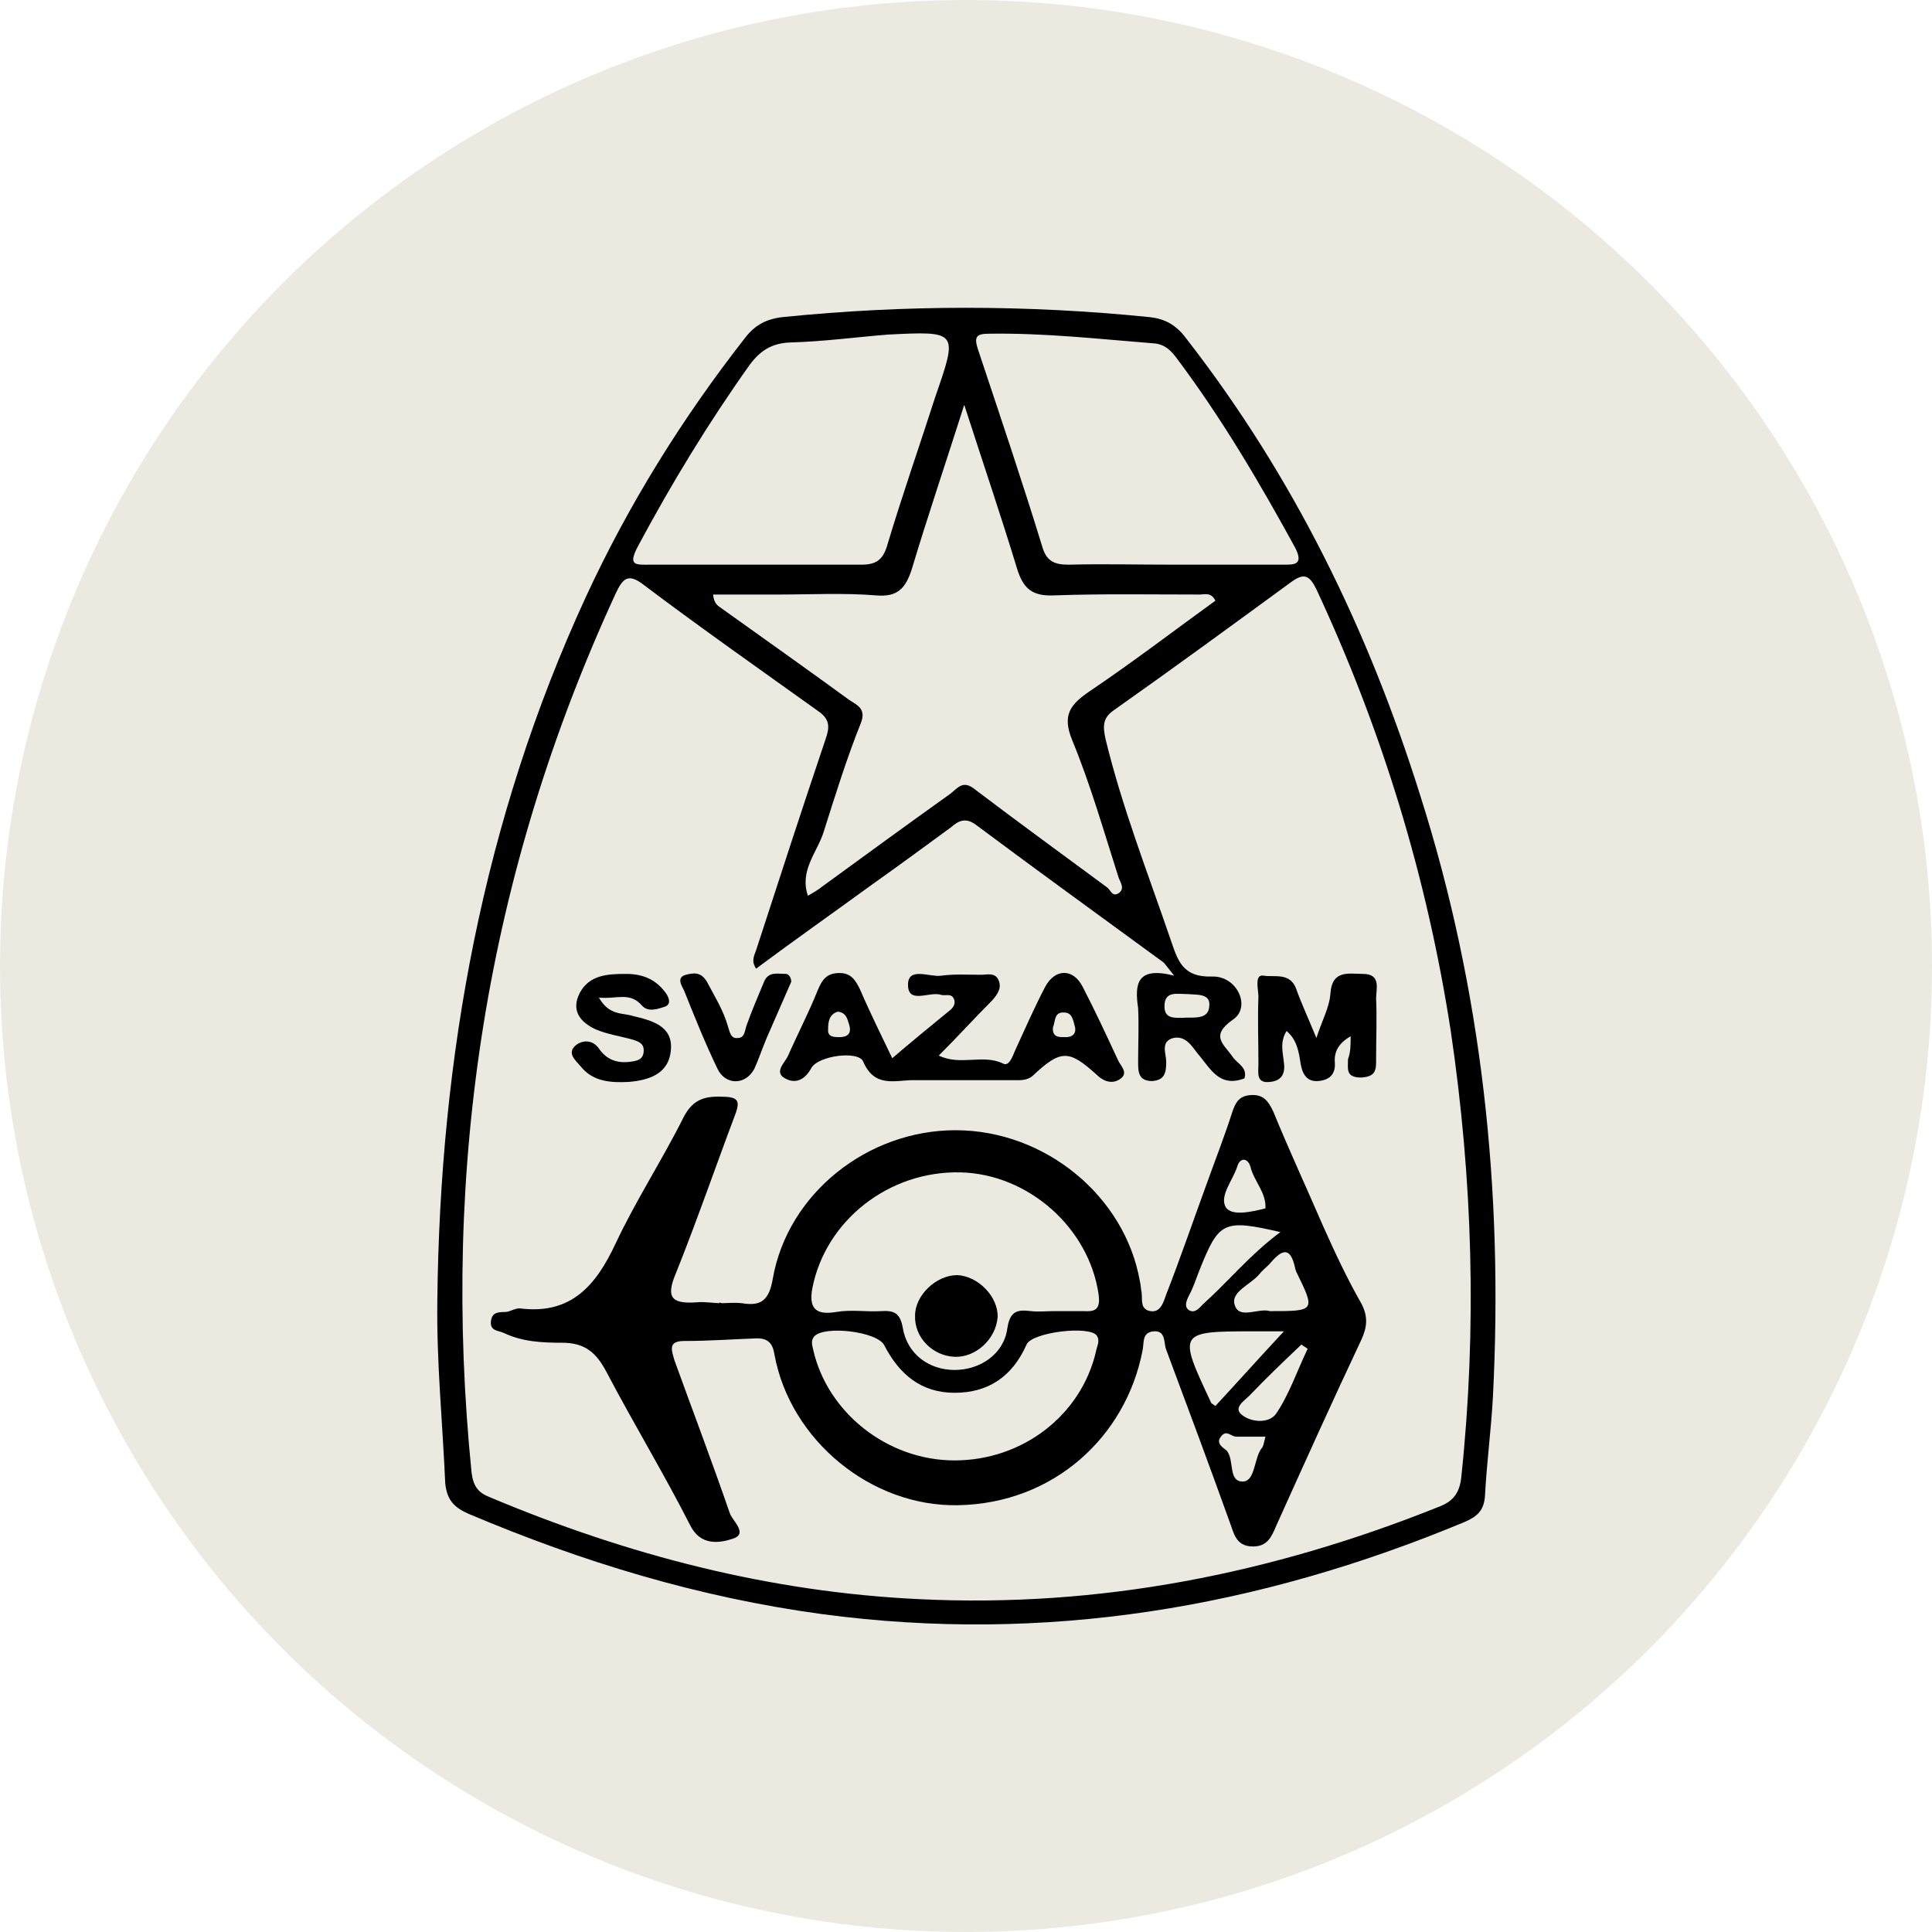
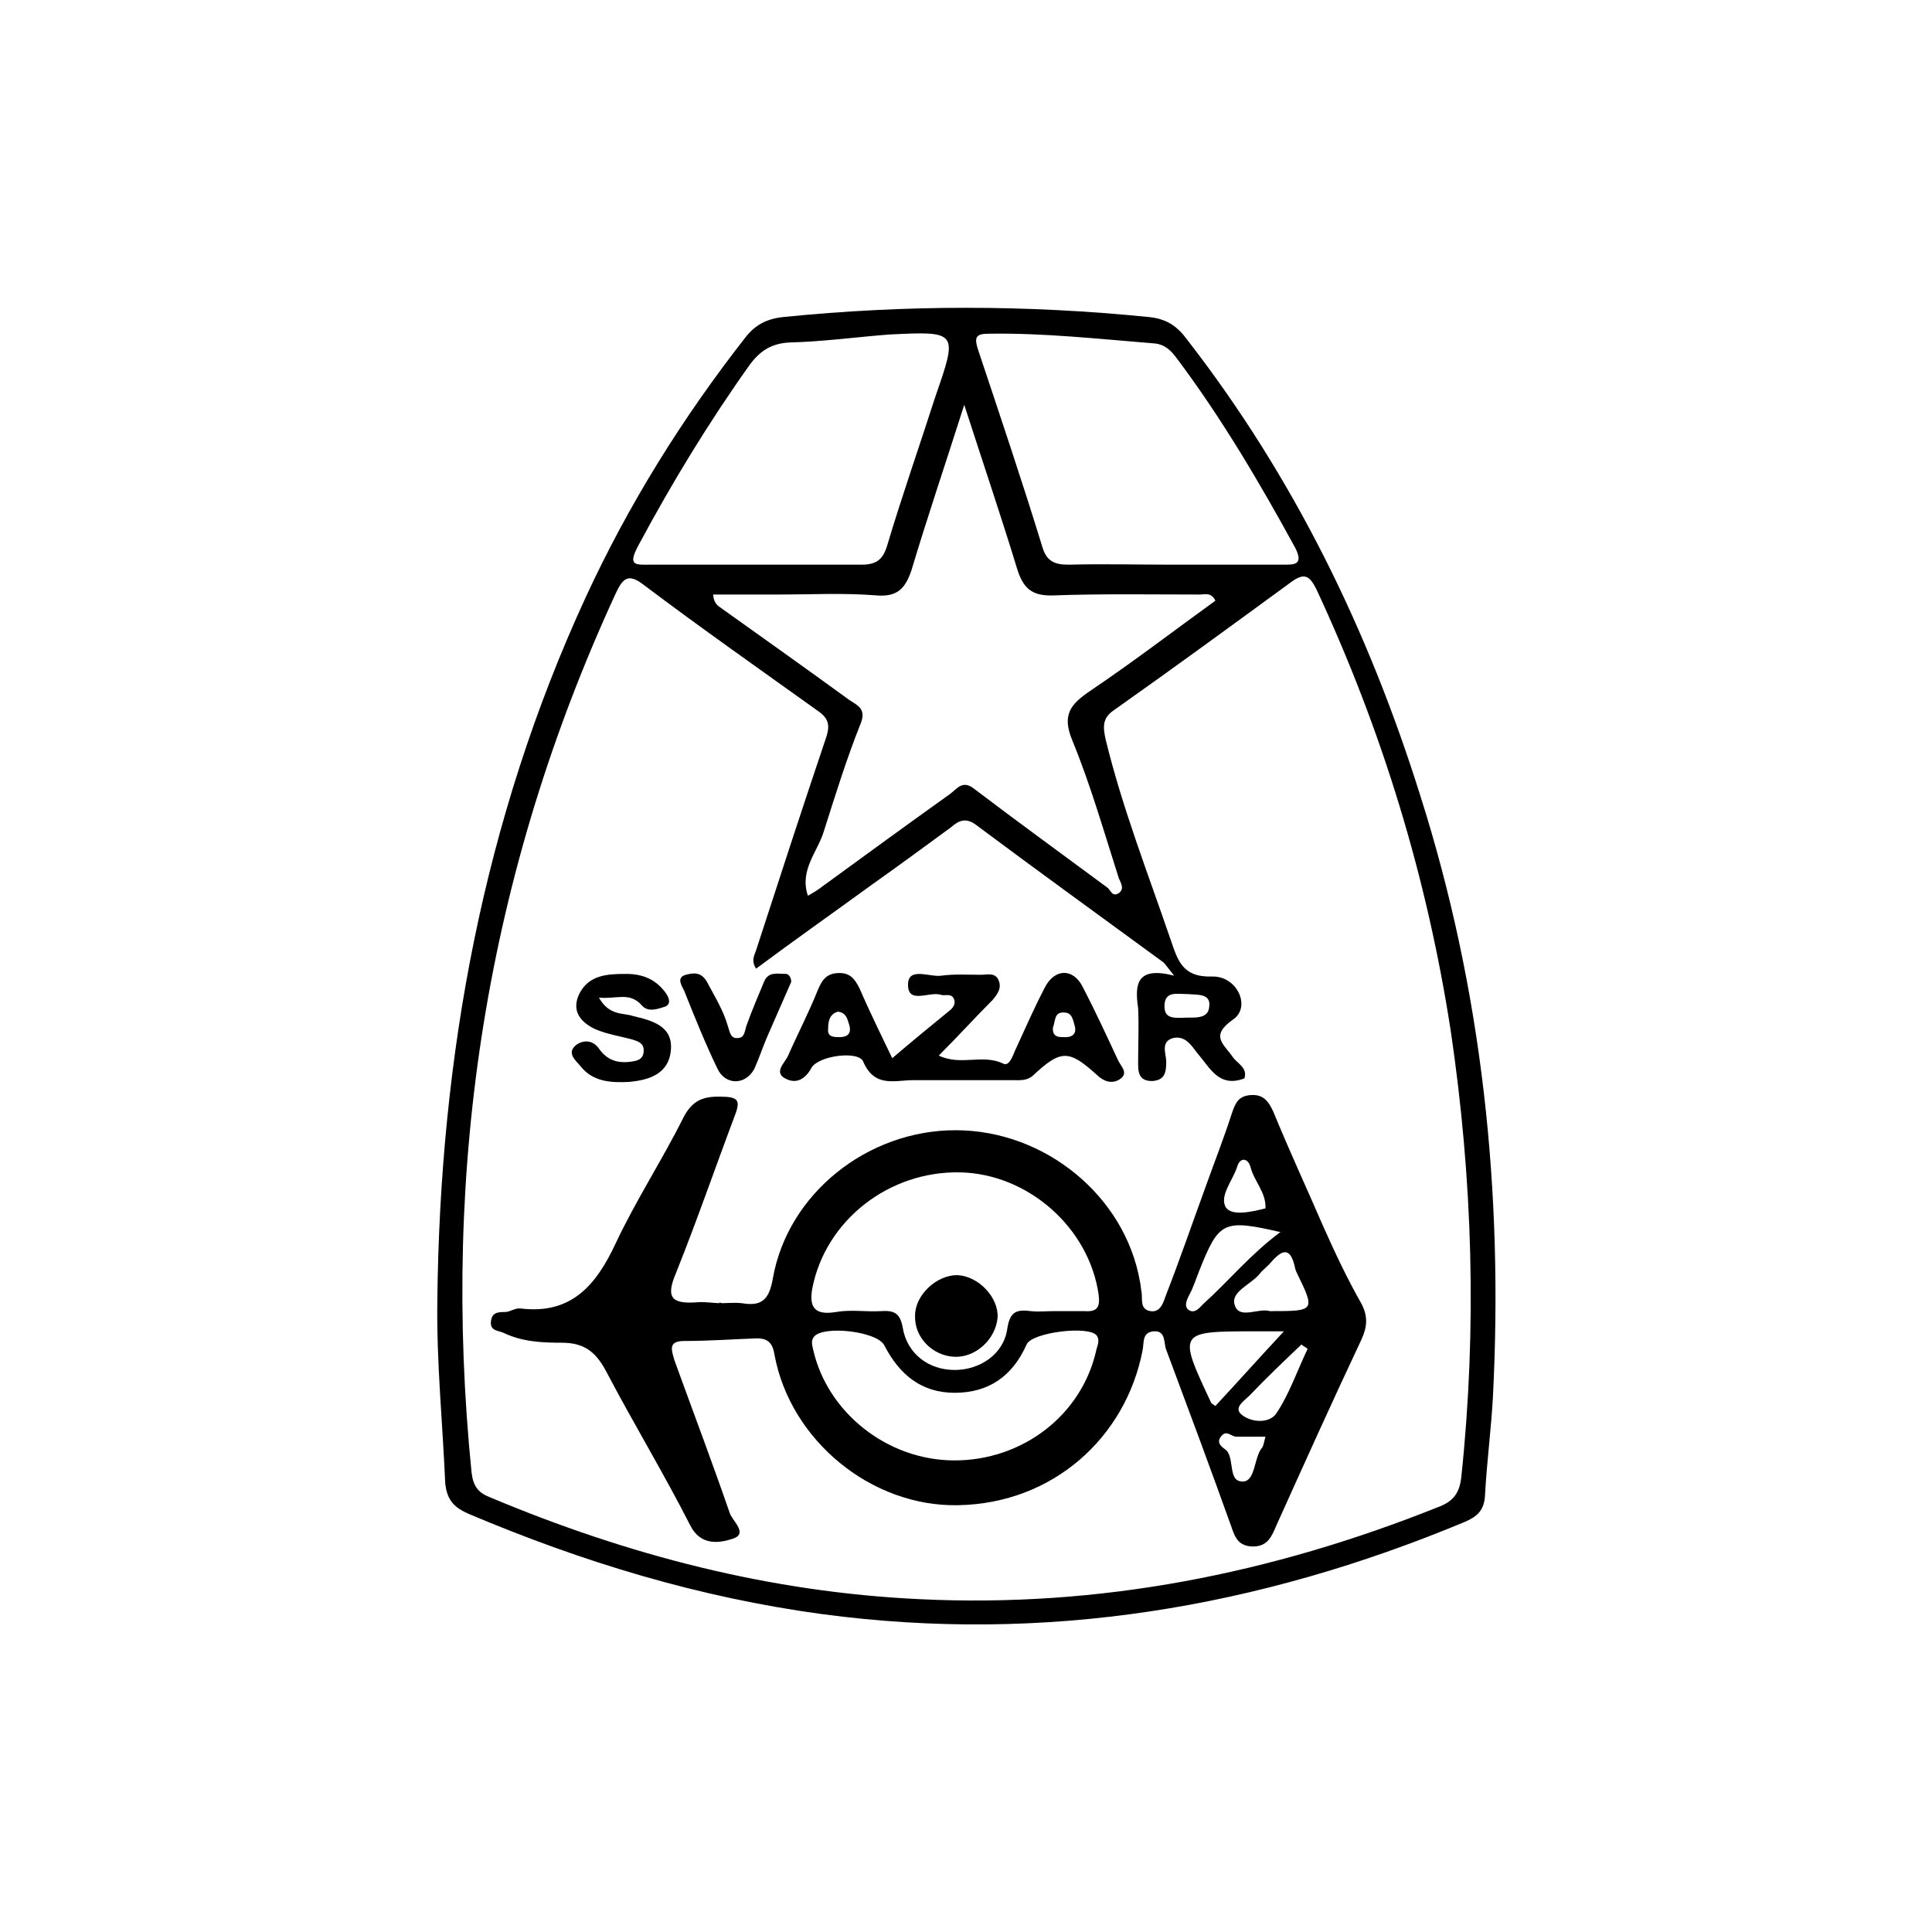
<svg xmlns="http://www.w3.org/2000/svg" version="1.1" id="Vrstva_1" x="0px" y="0px" viewBox="0 0 220 220" style="enable-background:new 0 0 220 220;" xml:space="preserve">
  <style type="text/css">
	.st0{fill:#ECE9E0;}
</style>
-   <circle class="st0" cx="110" cy="110" r="110" />
  <g>
    <path d="M49.8,148.1C50.1,120.3,55,93.4,66.7,68c4.9-10.6,11-20.4,18.2-29.6c1.1-1.4,2.4-2.1,4.3-2.3c13.9-1.4,27.7-1.4,41.6,0   c2.1,0.2,3.3,1.1,4.4,2.6c12.1,15.6,20.6,33,26.5,51.8c7.1,22.3,9.5,45.2,8.3,68.6c-0.2,3.7-0.7,7.4-0.9,11.2   c-0.1,1.7-0.9,2.4-2.3,3c-23.5,9.8-47.8,13.9-73.2,10.5c-14-1.9-27.2-5.9-40.2-11.4c-1.6-0.7-2.5-1.5-2.7-3.5   C50.4,162,49.7,155.1,49.8,148.1z M133.7,111.1c-0.8-1-1-1.3-1.2-1.5c-7.1-5.2-14.3-10.4-21.4-15.7c-1.1-0.8-1.9-0.5-2.8,0.3   c-3,2.2-6,4.4-9.1,6.6c-4.4,3.2-8.8,6.3-13.1,9.5c-0.6-0.9-0.2-1.5,0-2.1c2.6-8,5.2-16,7.9-24c0.5-1.4,0.5-2.3-0.8-3.2   c-6.7-4.8-13.4-9.5-19.9-14.4c-1.8-1.4-2.4-0.7-3.2,1c-14.7,31.9-19.9,65.3-16.4,100.1c0.2,1.6,0.8,2.3,2.1,2.8   c15.7,6.6,31.9,10.8,48.9,11.6c20.5,1,40.1-2.9,59.1-10.5c1.6-0.6,2.4-1.5,2.6-3.4c1.8-17,1.3-33.9-1.2-50.8   c-2.7-17.5-7.8-34.2-15.3-50.3c-0.8-1.6-1.4-1.9-2.9-0.8c-6.7,4.9-13.4,9.8-20.2,14.6c-1.3,0.9-1.2,1.9-0.9,3.3   c1.9,7.8,4.8,15.2,7.4,22.8c0.8,2.3,1.3,4.3,4.7,4.2c2.9-0.1,4.5,3.5,2.4,4.9c-2.7,1.9-1,2.8,0,4.3c0.5,0.7,1.7,1.2,1.3,2.4   c-2.9,1.1-3.9-1.2-5.3-2.8c-0.7-0.9-1.4-2.1-2.8-1.8c-1.5,0.4-0.8,1.8-0.8,2.7c0,1.3-0.2,2.1-1.6,2.2c-1.6,0-1.6-1.1-1.6-2.2   c0-2,0.1-4.1,0-6.1C129.2,112.1,129.4,110,133.7,111.1z M92,102c0.7-0.4,1.2-0.7,1.7-1.1c4.8-3.5,9.6-7,14.5-10.5   c0.8-0.6,1.4-1.6,2.7-0.6c5,3.8,10.1,7.5,15.1,11.2c0.5,0.3,0.6,1.2,1.4,0.7c0.7-0.5,0.2-1.2,0-1.7c-1.7-5.3-3.2-10.6-5.3-15.7   c-1.2-2.9-0.2-4.1,2-5.6c4.9-3.3,9.6-6.9,14.3-10.3c-0.5-1-1.2-0.7-1.8-0.7c-5.6,0-11.1-0.1-16.6,0.1c-2.5,0.1-3.5-0.8-4.2-3.1   c-1.8-5.9-3.8-11.8-6-18.6c-2.2,6.9-4.2,12.8-6,18.8c-0.7,2.1-1.6,3.1-4,2.9c-3.7-0.3-7.5-0.1-11.2-0.1c-2.5,0-4.9,0-7.4,0   c0.1,1.1,0.6,1.3,1,1.6c4.9,3.5,9.7,6.9,14.5,10.4c0.9,0.6,2,1,1.3,2.7c-1.6,4-2.9,8.2-4.2,12.3C93.1,97,91,99.1,92,102z    M133.5,64.3c4.2,0,8.3,0,12.5,0c1.3,0,2.5,0.1,1.5-1.9c-4.1-7.5-8.4-14.8-13.5-21.6c-0.6-0.8-1.3-1.6-2.6-1.7   c-6.3-0.5-12.5-1.2-18.8-1.1c-1.5,0-1.7,0.4-1.2,1.9c2.5,7.5,5,14.9,7.3,22.4c0.5,1.7,1.5,2,3,2C125.6,64.2,129.5,64.3,133.5,64.3z    M101.1,38.1c-3.7,0.3-7.4,0.8-11.2,0.9c-2,0.1-3.3,0.9-4.5,2.5c-4.7,6.6-8.9,13.5-12.7,20.6c-1.3,2.4-0.3,2.2,1.4,2.2   c8,0,16,0,24,0c1.6,0,2.4-0.5,2.9-2.1c1.7-5.7,3.7-11.4,5.5-17C109.1,37.7,109.1,37.7,101.1,38.1z M135.3,113.2   c-1.3,0-2.7-0.4-2.7,1.4c0,1.4,1.1,1.3,2,1.3c1.2-0.1,3,0.3,3.1-1.3C137.9,113.1,136.3,113.3,135.3,113.2z" />
    <path d="M81.9,148.4c0.9,0,1.7-0.1,2.6,0c2.3,0.4,3.1-0.5,3.5-2.8c1.7-9.7,10.8-16.9,20.8-16.9c10.2,0,19.3,7.5,21,17.2   c0.1,0.4,0.1,0.8,0.2,1.3c0.1,0.8-0.2,1.9,1,2.1c1.2,0.2,1.5-1.1,1.8-1.9c1.6-4.1,3-8.2,4.5-12.3c1-2.8,2.1-5.6,3-8.4   c0.4-1.2,0.8-1.9,2.1-2c1.4-0.1,2,0.6,2.6,1.9c1.8,4.4,3.8,8.7,5.7,13.1c1.3,2.9,2.7,5.9,4.3,8.7c0.8,1.5,0.7,2.7,0,4.2   c-3.3,7-6.5,14.1-9.7,21.2c-0.5,1.2-1,2.3-2.6,2.3c-1.7,0-2.1-1.1-2.5-2.3c-2.4-6.7-4.9-13.4-7.4-20.1c-0.3-0.7,0-2.2-1.4-2.1   c-1.4,0.1-1.1,1.3-1.3,2.2c-1.9,9.8-10.1,17.4-21,17.6c-9.9,0.2-19.1-7.4-20.9-17.1c-0.2-1.3-0.7-1.9-2-1.9   c-2.8,0.1-5.5,0.3-8.3,0.3c-1.9,0-1.4,1.1-1.1,2.2c2.1,5.8,4.3,11.6,6.3,17.4c0.3,0.9,2.1,2.3,0.4,2.9c-1.5,0.5-3.7,0.9-4.9-1.5   c-3-5.9-6.4-11.5-9.5-17.4c-1.2-2.3-2.5-3.4-5.1-3.4c-2.2,0-4.5-0.1-6.6-1.1c-0.6-0.3-1.6-0.2-1.5-1.3c0.1-1,0.7-1.1,1.6-1.1   c0.6,0,1.2-0.5,1.8-0.4c5.8,0.7,8.6-2.7,10.8-7.4c2.3-4.9,5.3-9.5,7.7-14.3c1.2-2.4,2.8-2.5,4.9-2.4c1.4,0.1,1.5,0.6,1.1,1.8   c-2.3,6.1-4.4,12.2-6.8,18.2c-1.2,2.8-0.6,3.6,2.3,3.4c0.9-0.1,1.9,0.1,2.9,0.1C81.9,148.3,81.9,148.3,81.9,148.4z M120,149.3   c1.2,0,2.4,0,3.5,0c1.4,0.1,1.8-0.4,1.6-1.9c-1.1-7.6-8-13.7-15.7-13.9c-8.2-0.2-15.4,5.5-16.9,13.2c-0.4,2.2,0.3,3.1,2.7,2.7   c1.7-0.3,3.4,0,5.1-0.1c1.5-0.1,2.2,0.2,2.5,1.9c0.5,3,3,4.8,5.9,4.8c2.9,0,5.6-1.8,6-4.7c0.3-2,1.1-2.2,2.7-2   C118.3,149.4,119.1,149.3,120,149.3z M108.7,166.3c7.7,0,14.4-5.1,16.1-12.4c0.1-0.6,0.5-1.2,0.1-1.8c-0.8-1.2-7.4-0.4-8,1   c-1.6,3.6-4.3,5.5-8.2,5.5c-3.8,0-6.3-2.1-8-5.4c-0.8-1.6-6.9-2.3-8-1c-0.4,0.5-0.2,1-0.1,1.5C94.2,160.8,101,166.3,108.7,166.3z    M138.4,160.1c2.6-2.8,5.1-5.6,7.8-8.5c-0.9,0-2.1,0-3.2,0c-8.9,0-8.9,0-5.1,8.1C137.9,159.8,138,159.8,138.4,160.1z M145.8,140.3   c-6.5-1.5-7-1.2-9.2,4.3c-0.4,1-0.7,2-1.2,2.9c-0.3,0.6-0.6,1.3,0,1.7c0.7,0.4,1.2-0.3,1.6-0.7   C139.9,145.9,142.3,142.9,145.8,140.3z M144.6,149.3c5.2,0,5.2,0,3-4.5c0-0.1-0.1-0.2-0.1-0.3c-0.6-3-1.8-1.9-3-0.5   c-0.4,0.4-0.8,0.7-1.1,1.1c-1,1.2-3.3,2-2.8,3.5C141.1,150.3,143.3,148.9,144.6,149.3z M148.9,153.6c-0.2-0.2-0.5-0.3-0.7-0.5   c-2,1.9-4,3.8-5.9,5.8c-0.6,0.6-1.9,1.4-0.9,2.2c1.1,0.9,3.1,1,3.9-0.1C146.8,158.8,147.7,156.1,148.9,153.6z M144.1,137.6   c0.1-1.8-1.3-3.1-1.7-4.7c-0.3-1.1-1.2-1.1-1.5-0.1c-0.5,1.6-2.1,3.4-1.3,4.7C140.3,138.5,142.5,138,144.1,137.6z M144.1,163.6   c-1.2,0-2.2,0-3.3,0c-0.6,0-1.1-0.8-1.7-0.1c-0.8,0.9,0.3,1.4,0.6,1.7c0.9,1.1,0.1,3.6,1.9,3.5c1.3-0.1,1.2-2.5,2-3.7   C143.9,164.7,143.9,164.3,144.1,163.6z" />
    <path d="M101.6,120.5c2.1-1.8,4.3-3.6,6.5-5.4c0.4-0.3,0.8-0.8,0.5-1.4c-0.3-0.6-0.9-0.3-1.4-0.4c-1.3-0.5-3.9,1.2-3.8-1.3   c0.1-1.9,2.5-0.7,3.8-0.9c1.5-0.2,3-0.1,4.5-0.1c0.7,0,1.6-0.3,2,0.6c0.4,0.9-0.1,1.6-0.7,2.3c-2,2-3.9,4.1-6.1,6.3   c2.5,1.2,5-0.2,7.3,0.9c0.7,0.4,1.1-0.8,1.4-1.5c1.1-2.4,2.2-4.9,3.4-7.2c1.1-2.1,3.2-2.2,4.3,0c1.4,2.7,2.7,5.5,4,8.3   c0.3,0.7,1.3,1.5,0.2,2.2c-0.9,0.6-1.9,0.2-2.6-0.5c-3.2-2.9-4.1-2.9-7.3,0.1c-0.7,0.6-1.5,0.5-2.4,0.5c-3.7,0-7.5,0-11.2,0   c-2.1,0-4.4,0.9-5.7-2.1c-0.5-1.3-5.1-0.7-5.9,0.7c-0.7,1.3-1.7,1.8-2.8,1.3c-1.6-0.7-0.3-1.8,0.1-2.6c1.1-2.5,2.4-5,3.4-7.5   c0.5-1.2,1-2,2.5-2c1.3,0,1.8,0.8,2.3,1.8C99.2,115.6,100.6,118.4,101.6,120.5z M95.4,115.2c-1,0.3-1.1,1.2-1.1,2   c-0.1,0.9,0.7,0.9,1.3,0.9c0.9,0,1.4-0.4,1.1-1.4C96.5,116.1,96.4,115.3,95.4,115.2z M119.9,117c-0.1,1.2,0.8,1.1,1.5,1.1   c0.7,0,1.2-0.4,1-1.2c-0.2-0.7-0.3-1.6-1.2-1.6C120,115.2,120.2,116.3,119.9,117z" />
-     <path d="M153.8,118c-1.4,0.8-1.9,1.8-1.8,3c0.1,1.3-0.6,2-1.9,2.1c-1.3,0.1-1.8-0.8-2-2c-0.2-1.3-0.4-2.7-1.6-3.7   c-0.8,1.3-0.4,2.5-0.3,3.6c0.2,1.4-0.4,2.1-1.6,2.2c-1.6,0.2-1.3-1.1-1.3-2c0-2.6-0.1-5.1,0-7.7c0-0.8-0.5-2.6,0.6-2.4   c1.2,0.2,3-0.4,3.7,1.5c0.6,1.7,1.4,3.4,2.3,5.6c0.6-1.9,1.5-3.5,1.6-5.1c0.2-2.7,2.1-2.2,3.7-2.2c2.1,0,1.5,1.7,1.5,2.8   c0.1,2.2,0,4.5,0,6.7c0,1.3,0.1,2.2-1.7,2.3c-1.8,0-1.5-1-1.5-2.1C153.8,119.8,153.8,119,153.8,118z" />
    <path d="M68.2,113.6c1.2,2.1,2.7,1.7,3.9,2.1c2.1,0.5,4.5,1.1,4.3,3.8c-0.2,2.8-2.5,3.5-4.8,3.7c-2,0.1-4.1,0-5.5-1.8   c-0.6-0.7-1.6-1.5-0.5-2.4c0.8-0.6,1.9-0.6,2.6,0.4c0.9,1.3,2.1,1.7,3.6,1.5c0.7-0.1,1.5-0.2,1.5-1.3c0-0.8-0.6-1-1.2-1.2   c-1.4-0.4-2.9-0.6-4.3-1.2c-1.7-0.8-2.8-2.1-1.8-4.1c1.1-2.1,3.2-2.2,5.3-2.2c2,0,3.5,0.7,4.6,2.3c0.3,0.5,0.5,1.1-0.1,1.4   c-0.9,0.3-2,0.7-2.7-0.1C71.7,112.9,70.2,113.8,68.2,113.6z" />
    <path d="M90.1,111.8c-0.9,2.1-1.9,4.3-2.8,6.4c-0.5,1.2-0.9,2.4-1.4,3.5c-1,1.9-3.3,1.9-4.2,0c-1.4-2.9-2.6-5.9-3.8-8.9   c-0.3-0.6-0.9-1.5,0.2-1.8c0.8-0.2,1.7-0.4,2.4,0.8c0.9,1.7,1.9,3.3,2.4,5.1c0.2,0.6,0.3,1.4,1.1,1.3c0.8,0,0.8-0.8,1-1.4   c0.6-1.7,1.3-3.3,2-5c0.5-1.2,1.5-0.9,2.5-0.9C89.8,110.9,90.1,111.3,90.1,111.8z" />
    <path d="M108.7,154.5c-2.5-0.1-4.6-2.2-4.5-4.7c0-2.3,2.4-4.6,4.8-4.6c2.4,0.1,4.7,2.5,4.6,4.8   C113.4,152.5,111.1,154.6,108.7,154.5z" />
  </g>
</svg>